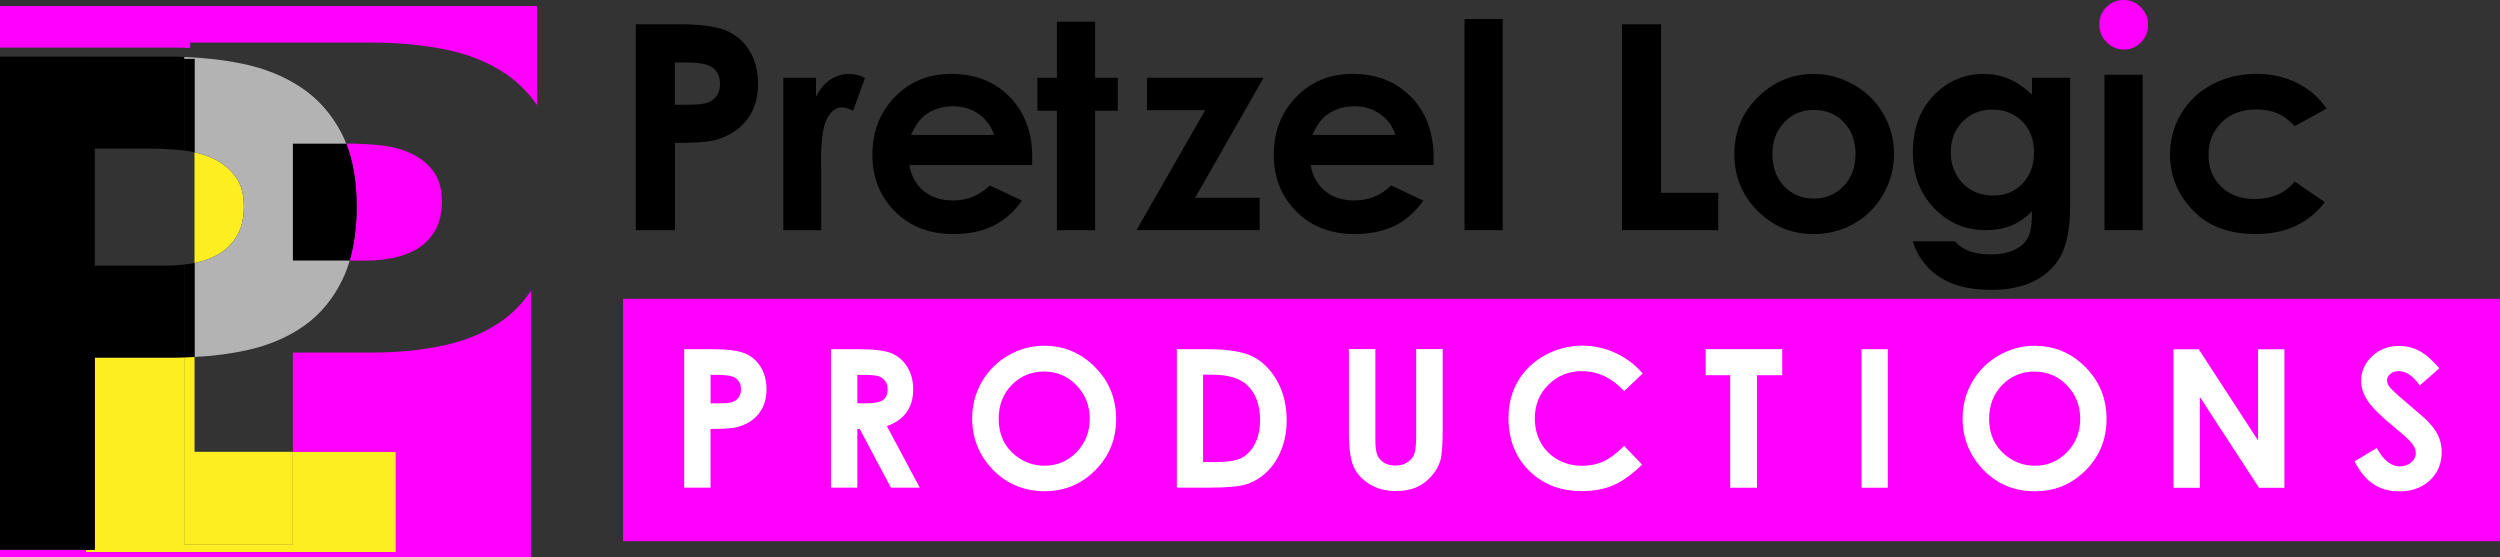
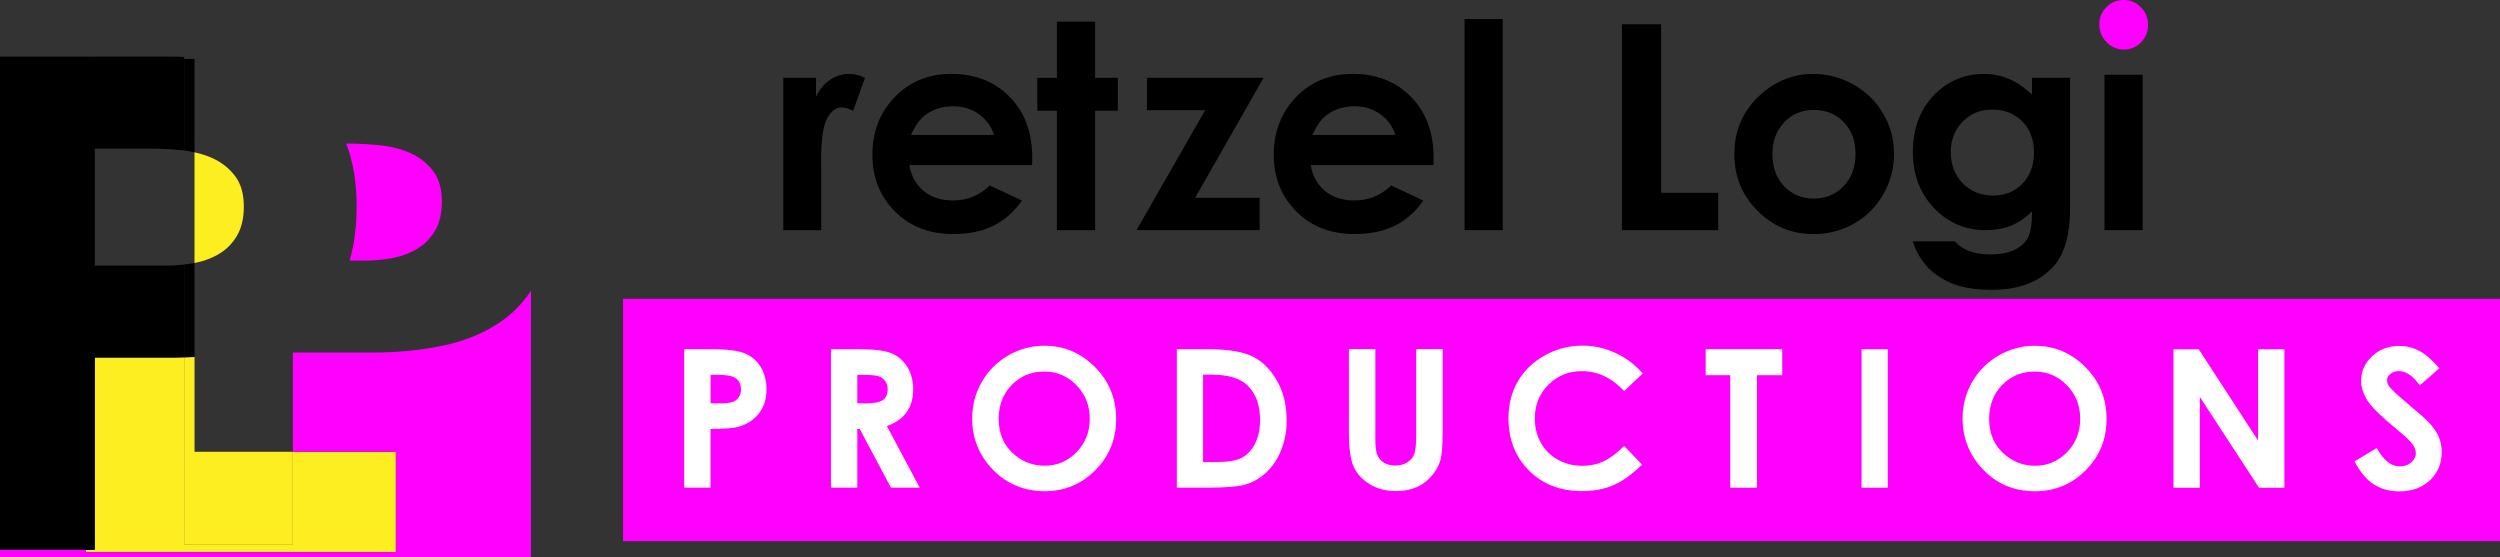
<svg xmlns="http://www.w3.org/2000/svg" id="Layer_2" viewBox="0 0 628.93 140.18">
  <rect x="0" y="0" width="628.93" height="140.18" fill="#333333" stroke="none" />
  <defs>
    <style>.cls-1{fill:#fff;}.cls-2{fill:#f0f;}.cls-3{fill:#b3b3b3;}.cls-4{fill:#fcee21;}</style>
  </defs>
  <g id="Layer_1-2">
    <rect class="cls-2" x="156.74" y="75.17" width="472.19" height="60.98" />
    <path class="cls-1" d="M172.12,87.85h7.04c3.81,0,6.55,.35,8.23,1.05,1.68,.7,3.01,1.84,3.98,3.41,.97,1.57,1.46,3.46,1.46,5.65,0,2.43-.64,4.45-1.91,6.06s-3,2.73-5.18,3.36c-1.28,.36-3.61,.54-6.99,.54v14.76h-6.63v-34.85Zm6.63,13.62h2.11c1.66,0,2.81-.12,3.46-.36,.65-.24,1.16-.63,1.53-1.18,.37-.55,.56-1.21,.56-1.98,0-1.35-.52-2.33-1.56-2.95-.76-.46-2.16-.69-4.22-.69h-1.87v7.16Z" />
    <path class="cls-1" d="M209.05,87.85h7.03c3.85,0,6.59,.34,8.22,1.03,1.63,.69,2.95,1.83,3.94,3.42,.99,1.6,1.49,3.48,1.49,5.66,0,2.29-.55,4.2-1.65,5.74-1.1,1.54-2.75,2.71-4.96,3.49l8.26,15.49h-7.25l-7.84-14.76h-.61v14.76h-6.63v-34.85Zm6.63,13.62h2.08c2.11,0,3.56-.28,4.36-.83,.8-.56,1.19-1.47,1.19-2.76,0-.76-.2-1.42-.59-1.98-.39-.56-.92-.97-1.58-1.21s-1.87-.37-3.64-.37h-1.82v7.16Z" />
    <path class="cls-1" d="M262.75,86.98c4.93,0,9.17,1.79,12.72,5.36,3.55,3.57,5.32,7.92,5.32,13.05s-1.75,9.39-5.25,12.91c-3.5,3.52-7.75,5.28-12.74,5.28s-9.58-1.81-13.04-5.43c-3.46-3.62-5.19-7.91-5.19-12.89,0-3.33,.81-6.4,2.42-9.19,1.61-2.8,3.83-5.01,6.65-6.65,2.82-1.63,5.86-2.45,9.12-2.45Zm-.07,6.49c-3.23,0-5.94,1.12-8.14,3.36-2.2,2.24-3.3,5.09-3.3,8.55,0,3.85,1.38,6.9,4.15,9.15,2.15,1.75,4.62,2.63,7.4,2.63,3.15,0,5.83-1.14,8.04-3.41,2.21-2.27,3.32-5.08,3.32-8.41s-1.12-6.12-3.34-8.42c-2.23-2.3-4.94-3.45-8.13-3.45Z" />
    <path class="cls-1" d="M296.07,87.85h7.86c5.07,0,8.83,.63,11.29,1.88,2.46,1.26,4.49,3.3,6.08,6.12,1.59,2.83,2.39,6.13,2.39,9.9,0,2.69-.45,5.15-1.34,7.4-.89,2.25-2.12,4.12-3.69,5.6-1.57,1.49-3.27,2.51-5.1,3.08-1.83,.57-5,.85-9.52,.85h-7.98v-34.85Zm6.59,6.4v21.99h3.08c3.03,0,5.23-.35,6.6-1.04,1.37-.7,2.48-1.87,3.35-3.51,.87-1.65,1.3-3.67,1.3-6.07,0-3.7-1.03-6.57-3.1-8.61-1.86-1.83-4.86-2.75-8.98-2.75h-2.25Z" />
    <path class="cls-1" d="M339.34,87.81h6.66v22.54c-.01,1.94,.16,3.31,.5,4.12s.9,1.45,1.68,1.93,1.73,.72,2.83,.72c1.17,0,2.18-.27,3.02-.8,.84-.54,1.43-1.22,1.75-2.05,.32-.83,.49-2.41,.49-4.75v-21.71h6.67v20.78c-.01,3.51-.21,5.94-.6,7.3-.4,1.36-1.15,2.67-2.26,3.93-1.11,1.26-2.4,2.2-3.85,2.81-1.45,.61-3.14,.91-5.07,.91-2.53,0-4.73-.58-6.6-1.74-1.87-1.16-3.21-2.61-4.01-4.36-.8-1.75-1.21-4.7-1.2-8.85v-20.78Z" />
    <path class="cls-1" d="M413.25,93.96l-4.64,4.42c-3.15-3.34-6.7-5.01-10.65-5.01-3.33,0-6.14,1.14-8.42,3.41s-3.42,5.08-3.42,8.42c0,2.32,.5,4.39,1.51,6.19,1.01,1.8,2.44,3.22,4.28,4.25,1.85,1.03,3.9,1.54,6.15,1.54,1.92,0,3.68-.36,5.28-1.08,1.59-.72,3.35-2.03,5.26-3.92l4.5,4.7c-2.58,2.51-5.01,4.25-7.3,5.22-2.29,.97-4.91,1.46-7.84,1.45-5.42,0-9.85-1.72-13.3-5.16-3.45-3.44-5.17-7.84-5.17-13.21,0-3.47,.79-6.56,2.36-9.26,1.57-2.7,3.82-4.87,6.76-6.51,2.93-1.64,6.09-2.46,9.47-2.46,2.87,0,5.64,.61,8.3,1.83s4.95,2.94,6.88,5.18Z" />
    <path class="cls-1" d="M429.1,87.84h19.26v6.55h-6.35v28.31h-6.74v-28.31h-6.17v-6.54Z" />
    <path class="cls-1" d="M468.33,87.85h6.59v34.85h-6.6v-34.85Z" />
    <path class="cls-1" d="M511.91,86.99c4.93,0,9.17,1.79,12.72,5.36,3.55,3.57,5.32,7.92,5.32,13.05s-1.75,9.39-5.25,12.91c-3.5,3.52-7.75,5.28-12.74,5.28-5.23,0-9.58-1.81-13.04-5.43-3.46-3.62-5.19-7.91-5.19-12.89,0-3.33,.81-6.4,2.42-9.19,1.61-2.8,3.83-5.01,6.65-6.65,2.82-1.63,5.86-2.45,9.12-2.45Zm-.07,6.49c-3.23,0-5.94,1.12-8.13,3.36-2.2,2.24-3.3,5.09-3.3,8.55,0,3.85,1.38,6.9,4.15,9.15,2.15,1.75,4.62,2.63,7.4,2.63,3.15,0,5.83-1.14,8.04-3.41,2.21-2.27,3.32-5.08,3.32-8.41,0-3.32-1.12-6.12-3.34-8.42-2.23-2.3-4.94-3.45-8.14-3.45Z" />
    <path class="cls-1" d="M546.79,87.87h6.36l14.91,22.93v-22.93h6.63v34.85h-6.38l-14.89-22.86v22.86h-6.63v-34.85Z" />
    <path class="cls-1" d="M613.68,92.63l-4.92,4.33c-1.72-2.4-3.48-3.6-5.27-3.6-.87,0-1.58,.23-2.14,.7-.55,.47-.83,.99-.83,1.58s.2,1.14,.59,1.66c.54,.7,2.16,2.19,4.86,4.48,2.53,2.12,4.06,3.45,4.6,4.01,1.34,1.36,2.3,2.66,2.86,3.9,.56,1.24,.84,2.59,.84,4.06,0,2.86-.99,5.22-2.97,7.08-1.98,1.86-4.56,2.79-7.73,2.79-2.48,0-4.64-.61-6.49-1.83-1.84-1.22-3.42-3.13-4.73-5.73l5.58-3.36c1.68,3.08,3.6,4.62,5.79,4.62,1.14,0,2.1-.33,2.87-.99,.77-.66,1.16-1.43,1.16-2.3,0-.79-.29-1.58-.88-2.37-.59-.79-1.88-2-3.87-3.63-3.8-3.1-6.25-5.49-7.35-7.17s-1.66-3.36-1.66-5.03c0-2.42,.92-4.49,2.77-6.22,1.84-1.73,4.12-2.59,6.82-2.59,1.74,0,3.4,.4,4.97,1.21,1.57,.81,3.28,2.28,5.11,4.41Z" />
    <path class="cls-2" d="M87.96,65.56h3.93c2.45,0,4.82-.23,7.1-.7,2.28-.47,4.32-1.25,6.13-2.37,1.81-1.11,3.27-2.63,4.38-4.56,1.11-1.93,1.66-4.35,1.66-7.27,0-3.15-.73-5.69-2.19-7.62-1.46-1.93-3.33-3.42-5.61-4.47-2.28-1.05-4.82-1.72-7.62-2.01-2.8-.29-5.49-.44-8.06-.44h-.6c1.75,4.4,2.64,9.66,2.64,15.81,0,5.14-.6,9.67-1.77,13.63Z" />
    <path class="cls-4" d="M49.17,66.12c2.28-.47,4.32-1.25,6.13-2.37,1.81-1.11,3.27-2.63,4.38-4.56,1.11-1.93,1.66-4.35,1.66-7.27,0-3.15-.73-5.69-2.19-7.62-1.46-1.93-3.33-3.42-5.61-4.47-1.43-.66-2.97-1.15-4.61-1.51v27.83c.07-.01,.15-.02,.23-.03Z" />
    <g>
      <path class="cls-4" d="M46.33,137.05v-47.16c-.84,.02-1.66,.06-2.51,.06H23.85v48.36h-2.24v.58H99.58v-25.23h-25.92v23.39h-27.34Z" />
      <path class="cls-4" d="M46.33,137.05h27.34v-23.39h-24.73v-23.85c-.86,.04-1.74,.06-2.61,.08v47.16Z" />
    </g>
-     <path d="M73.67,65.56h14.29c1.17-3.96,1.77-8.5,1.77-13.63,0-6.15-.89-11.41-2.64-15.81h-13.42v29.44Z" />
-     <path class="cls-3" d="M48.94,14.83v23.49c1.63,.36,3.18,.85,4.61,1.51,2.28,1.05,4.15,2.54,5.61,4.47,1.46,1.93,2.19,4.47,2.19,7.62,0,2.92-.56,5.34-1.66,7.27-1.11,1.93-2.57,3.45-4.38,4.56-1.81,1.11-3.86,1.9-6.13,2.37-.07,.02-.15,.02-.23,.03v23.66c4.62-.24,8.99-.8,13.11-1.7,5.61-1.23,10.45-3.3,14.54-6.22,4.09-2.92,7.3-6.83,9.64-11.74,.68-1.43,1.25-2.97,1.73-4.59h-14.29v-29.44h13.42c-.35-.86-.71-1.71-1.12-2.51-2.51-4.85-5.9-8.7-10.16-11.56-4.27-2.86-9.26-4.88-14.98-6.05-4.6-.94-9.44-1.48-14.49-1.67v.5h2.61Z" />
    <path d="M23.85,89.95h19.98c.85,0,1.67-.04,2.51-.06v-23.34c-1.39,.16-2.81,.27-4.26,.27H23.85v-29.44h14.02c2.57,0,5.26,.15,8.06,.44,.14,.01,.27,.04,.41,.06V14.83H21.61v123.48h2.24v-48.36Z" />
    <path d="M46.33,66.55v23.34c.87-.02,1.75-.03,2.61-.08v-23.66c-.86,.17-1.73,.29-2.61,.39Z" />
    <path d="M48.94,38.32V14.83h-2.61v23.04c.9,.11,1.77,.26,2.61,.45Z" />
-     <path d="M159.92,6.1h10.46c5.66,0,9.74,.52,12.24,1.57,2.5,1.05,4.47,2.74,5.92,5.07s2.17,5.14,2.17,8.4c0,3.62-.95,6.62-2.83,9.02-1.89,2.4-4.45,4.06-7.69,5-1.9,.54-5.37,.81-10.39,.81v21.94h-9.86V6.1Zm9.86,20.25h3.13c2.47,0,4.18-.18,5.14-.53,.96-.35,1.72-.94,2.27-1.75,.55-.81,.83-1.8,.83-2.95,0-2-.77-3.46-2.32-4.38-1.13-.68-3.22-1.02-6.27-1.02h-2.78v10.64Z" />
    <path d="M197.04,19.58h8.24v4.82c.89-1.9,2.08-3.35,3.56-4.33,1.48-.99,3.1-1.48,4.86-1.48,1.24,0,2.55,.33,3.91,.99l-2.99,8.28c-1.13-.56-2.05-.85-2.78-.85-1.48,0-2.73,.92-3.75,2.75s-1.53,5.42-1.53,10.78l.04,1.87v15.5h-9.54V19.58Z" />
    <path d="M259.66,41.52h-30.89c.45,2.72,1.64,4.89,3.57,6.5,1.94,1.61,4.41,2.41,7.41,2.41,3.59,0,6.68-1.26,9.26-3.77l8.1,3.8c-2.02,2.86-4.44,4.98-7.25,6.36-2.82,1.37-6.16,2.06-10.04,2.06-6.01,0-10.91-1.9-14.68-5.69-3.78-3.79-5.67-8.54-5.67-14.25s1.88-10.7,5.65-14.56c3.77-3.86,8.49-5.79,14.18-5.79,6.03,0,10.94,1.93,14.72,5.79,3.78,3.86,5.67,8.96,5.67,15.3l-.04,1.83Zm-9.61-7.57c-.63-2.14-1.89-3.87-3.76-5.21-1.87-1.34-4.04-2.01-6.51-2.01-2.68,0-5.03,.75-7.06,2.25-1.27,.94-2.45,2.59-3.53,4.97h20.85Z" />
    <path d="M265.89,5.46h9.61v14.12h5.71v8.28h-5.71v30.04h-9.61V27.86h-4.93v-8.28h4.93V5.46Z" />
    <path d="M288.53,19.58h29.34l-17.21,30.18h16.23v8.14h-30.99l17.29-30.18h-14.65v-8.13Z" />
    <path d="M360.63,41.52h-30.89c.45,2.72,1.64,4.89,3.57,6.5,1.94,1.61,4.41,2.41,7.41,2.41,3.59,0,6.68-1.26,9.26-3.77l8.1,3.8c-2.02,2.86-4.44,4.98-7.25,6.36-2.82,1.37-6.16,2.06-10.04,2.06-6.01,0-10.91-1.9-14.68-5.69-3.78-3.79-5.67-8.54-5.67-14.25s1.88-10.7,5.65-14.56c3.77-3.86,8.49-5.79,14.18-5.79,6.03,0,10.94,1.93,14.72,5.79,3.78,3.86,5.67,8.96,5.67,15.3l-.04,1.83Zm-9.61-7.57c-.63-2.14-1.89-3.87-3.76-5.21-1.87-1.34-4.04-2.01-6.51-2.01-2.68,0-5.03,.75-7.06,2.25-1.27,.94-2.45,2.59-3.53,4.97h20.85Z" />
    <path d="M368.44,4.79h9.61V57.9h-9.61V4.79Z" />
    <path d="M408.03,6.1h9.86V48.5h14.37v9.4h-24.23V6.1Z" />
    <path d="M456.16,18.6c3.62,0,7.01,.9,10.2,2.71,3.18,1.81,5.66,4.26,7.45,7.36,1.78,3.1,2.68,6.45,2.68,10.04s-.9,7-2.69,10.14c-1.8,3.15-4.24,5.61-7.34,7.38-3.1,1.77-6.52,2.66-10.25,2.66-5.49,0-10.18-1.95-14.07-5.86-3.89-3.91-5.83-8.66-5.83-14.25,0-5.99,2.2-10.98,6.59-14.97,3.85-3.47,8.28-5.21,13.28-5.21Zm.16,9.05c-2.99,0-5.47,1.04-7.46,3.12-1.99,2.08-2.98,4.74-2.98,7.98s.98,6.04,2.95,8.1c1.96,2.07,4.45,3.1,7.46,3.1s5.51-1.04,7.51-3.13c2-2.09,3-4.78,3-8.07s-.98-5.96-2.95-8.01c-1.96-2.05-4.47-3.08-7.53-3.08Z" />
    <path d="M511.19,19.58h9.58V52.41c0,6.48-1.3,11.25-3.91,14.3-3.5,4.13-8.77,6.2-15.81,6.2-3.76,0-6.92-.47-9.47-1.41s-4.72-2.32-6.48-4.14c-1.76-1.82-3.06-4.03-3.91-6.64h10.6c.94,1.08,2.15,1.9,3.63,2.45s3.23,.83,5.25,.83c2.58,0,4.66-.4,6.23-1.2,1.57-.8,2.68-1.83,3.33-3.1,.65-1.27,.97-3.45,.97-6.55-1.69,1.69-3.46,2.9-5.32,3.64s-3.96,1.11-6.3,1.11c-5.14,0-9.49-1.85-13.03-5.56-3.55-3.71-5.32-8.41-5.32-14.09,0-6.08,1.88-10.96,5.63-14.65,3.4-3.33,7.47-5,12.19-5,2.21,0,4.29,.4,6.25,1.21,1.96,.81,3.93,2.14,5.9,4v-4.23Zm-9.97,7.99c-3.03,0-5.53,1.02-7.5,3.05-1.97,2.03-2.96,4.58-2.96,7.66s1.01,5.81,3.03,7.85c2.02,2.04,4.56,3.06,7.61,3.06s5.44-1,7.38-2.99c1.94-2,2.91-4.61,2.91-7.85s-.97-5.79-2.92-7.78c-1.95-2-4.46-2.99-7.54-2.99Z" />
    <path class="cls-2" d="M534.24,0c1.69,0,3.13,.61,4.34,1.83,1.21,1.22,1.81,2.7,1.81,4.44s-.6,3.18-1.79,4.38c-1.19,1.21-2.62,1.81-4.28,1.81s-3.17-.62-4.37-1.85c-1.21-1.23-1.81-2.73-1.81-4.49s.6-3.14,1.79-4.33c1.19-1.2,2.63-1.8,4.32-1.8Z" />
    <rect x="529.43" y="18.8" width="9.61" height="39.1" />
-     <path d="M585.29,27.33l-8,4.4c-1.5-1.57-2.99-2.66-4.46-3.28-1.47-.61-3.19-.92-5.17-.92-3.6,0-6.51,1.07-8.73,3.22-2.22,2.14-3.33,4.89-3.33,8.25s1.07,5.92,3.21,7.98c2.14,2.06,4.95,3.09,8.43,3.09,4.3,0,7.65-1.47,10.05-4.4l7.58,5.19c-4.11,5.34-9.91,8.02-17.4,8.02-6.74,0-12.02-2-15.83-5.99-3.82-3.99-5.72-8.66-5.72-14.02,0-3.71,.93-7.13,2.78-10.25,1.86-3.12,4.44-5.58,7.77-7.36,3.32-1.78,7.04-2.68,11.15-2.68,3.8,0,7.22,.76,10.25,2.27,3.03,1.51,5.51,3.67,7.43,6.46Z" />
    <path class="cls-2" d="M0,140.18H133.58V73.15c-1.98,2.95-4.35,5.47-7.17,7.48-4.09,2.92-8.94,4.99-14.54,6.22-5.61,1.23-11.68,1.84-18.22,1.84h-19.98v24.97h25.92v25.23H21.61v-.58H0v1.87Z" />
-     <path class="cls-2" d="M44.11,11.98c1.26,0,2.5,.04,3.73,.09v-1.35h46.09c6.42,0,12.5,.59,18.22,1.75,5.72,1.17,10.72,3.18,14.98,6.04,3.13,2.1,5.77,4.75,7.96,7.91V1.51H0V11.98H44.11Z" />
    <path d="M21.61,138.32h.92V14.83h23.81v-.5c-1.19-.05-2.38-.09-3.6-.09H0v124.06H21.61Z" />
  </g>
</svg>